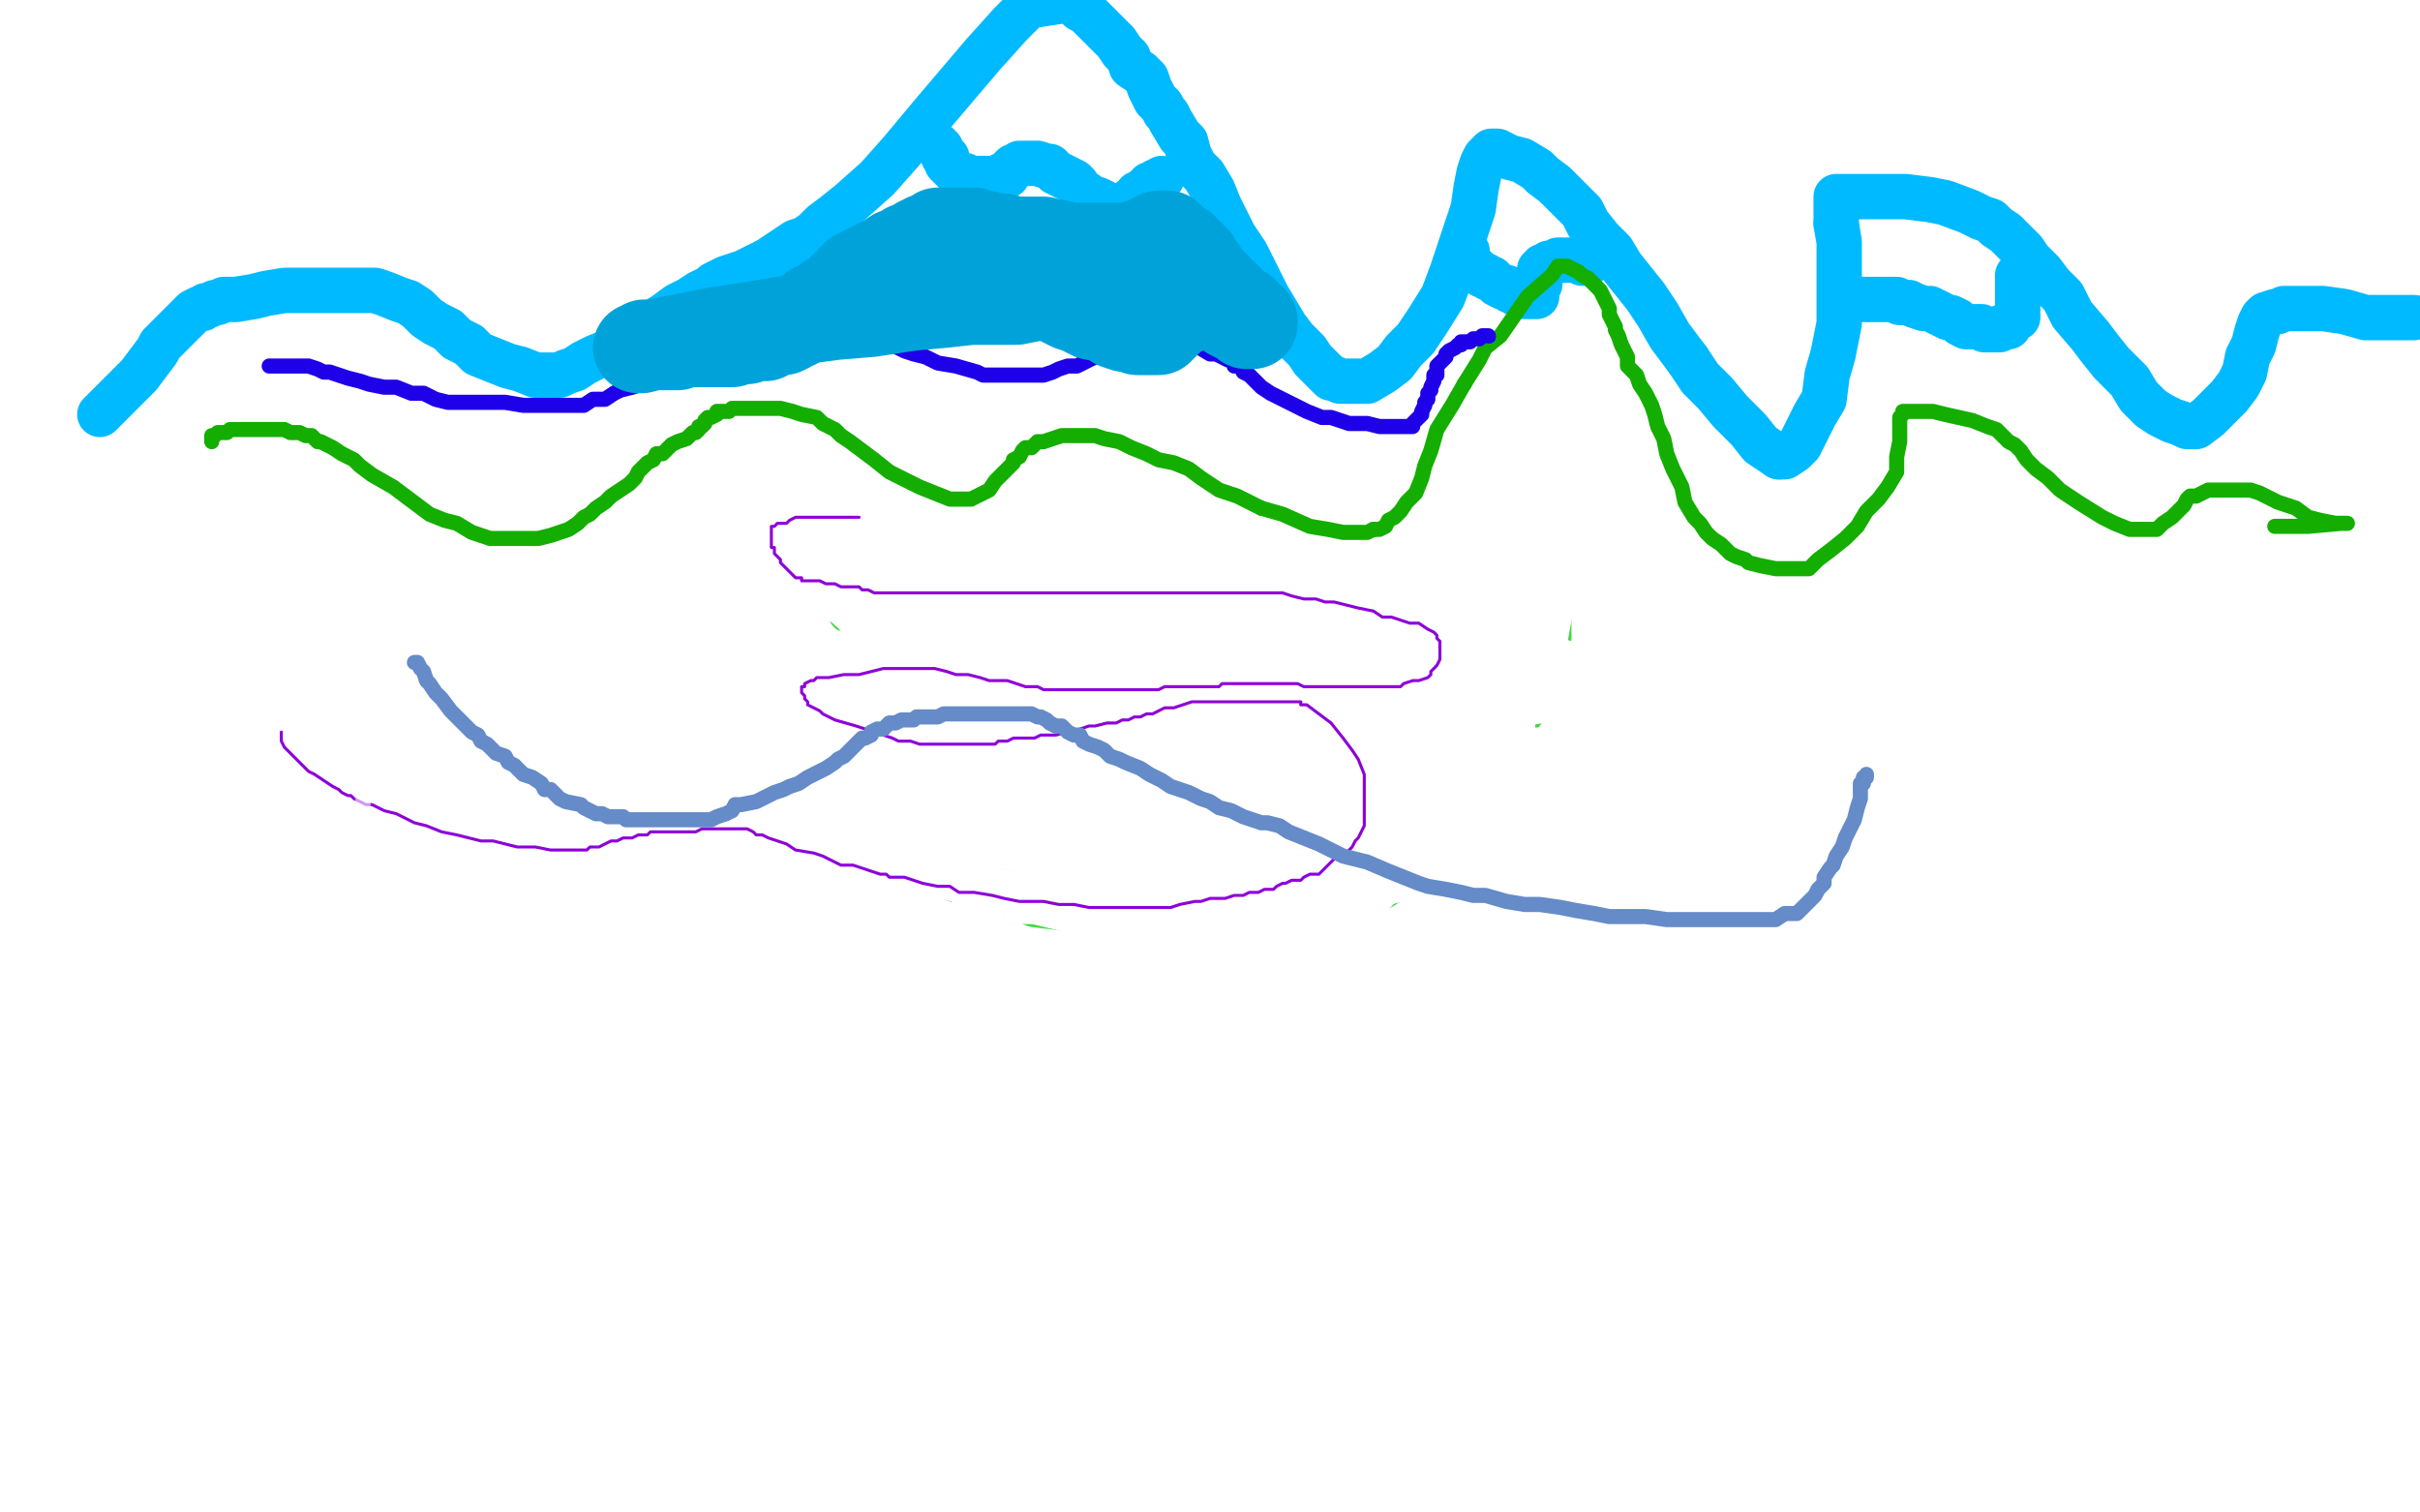
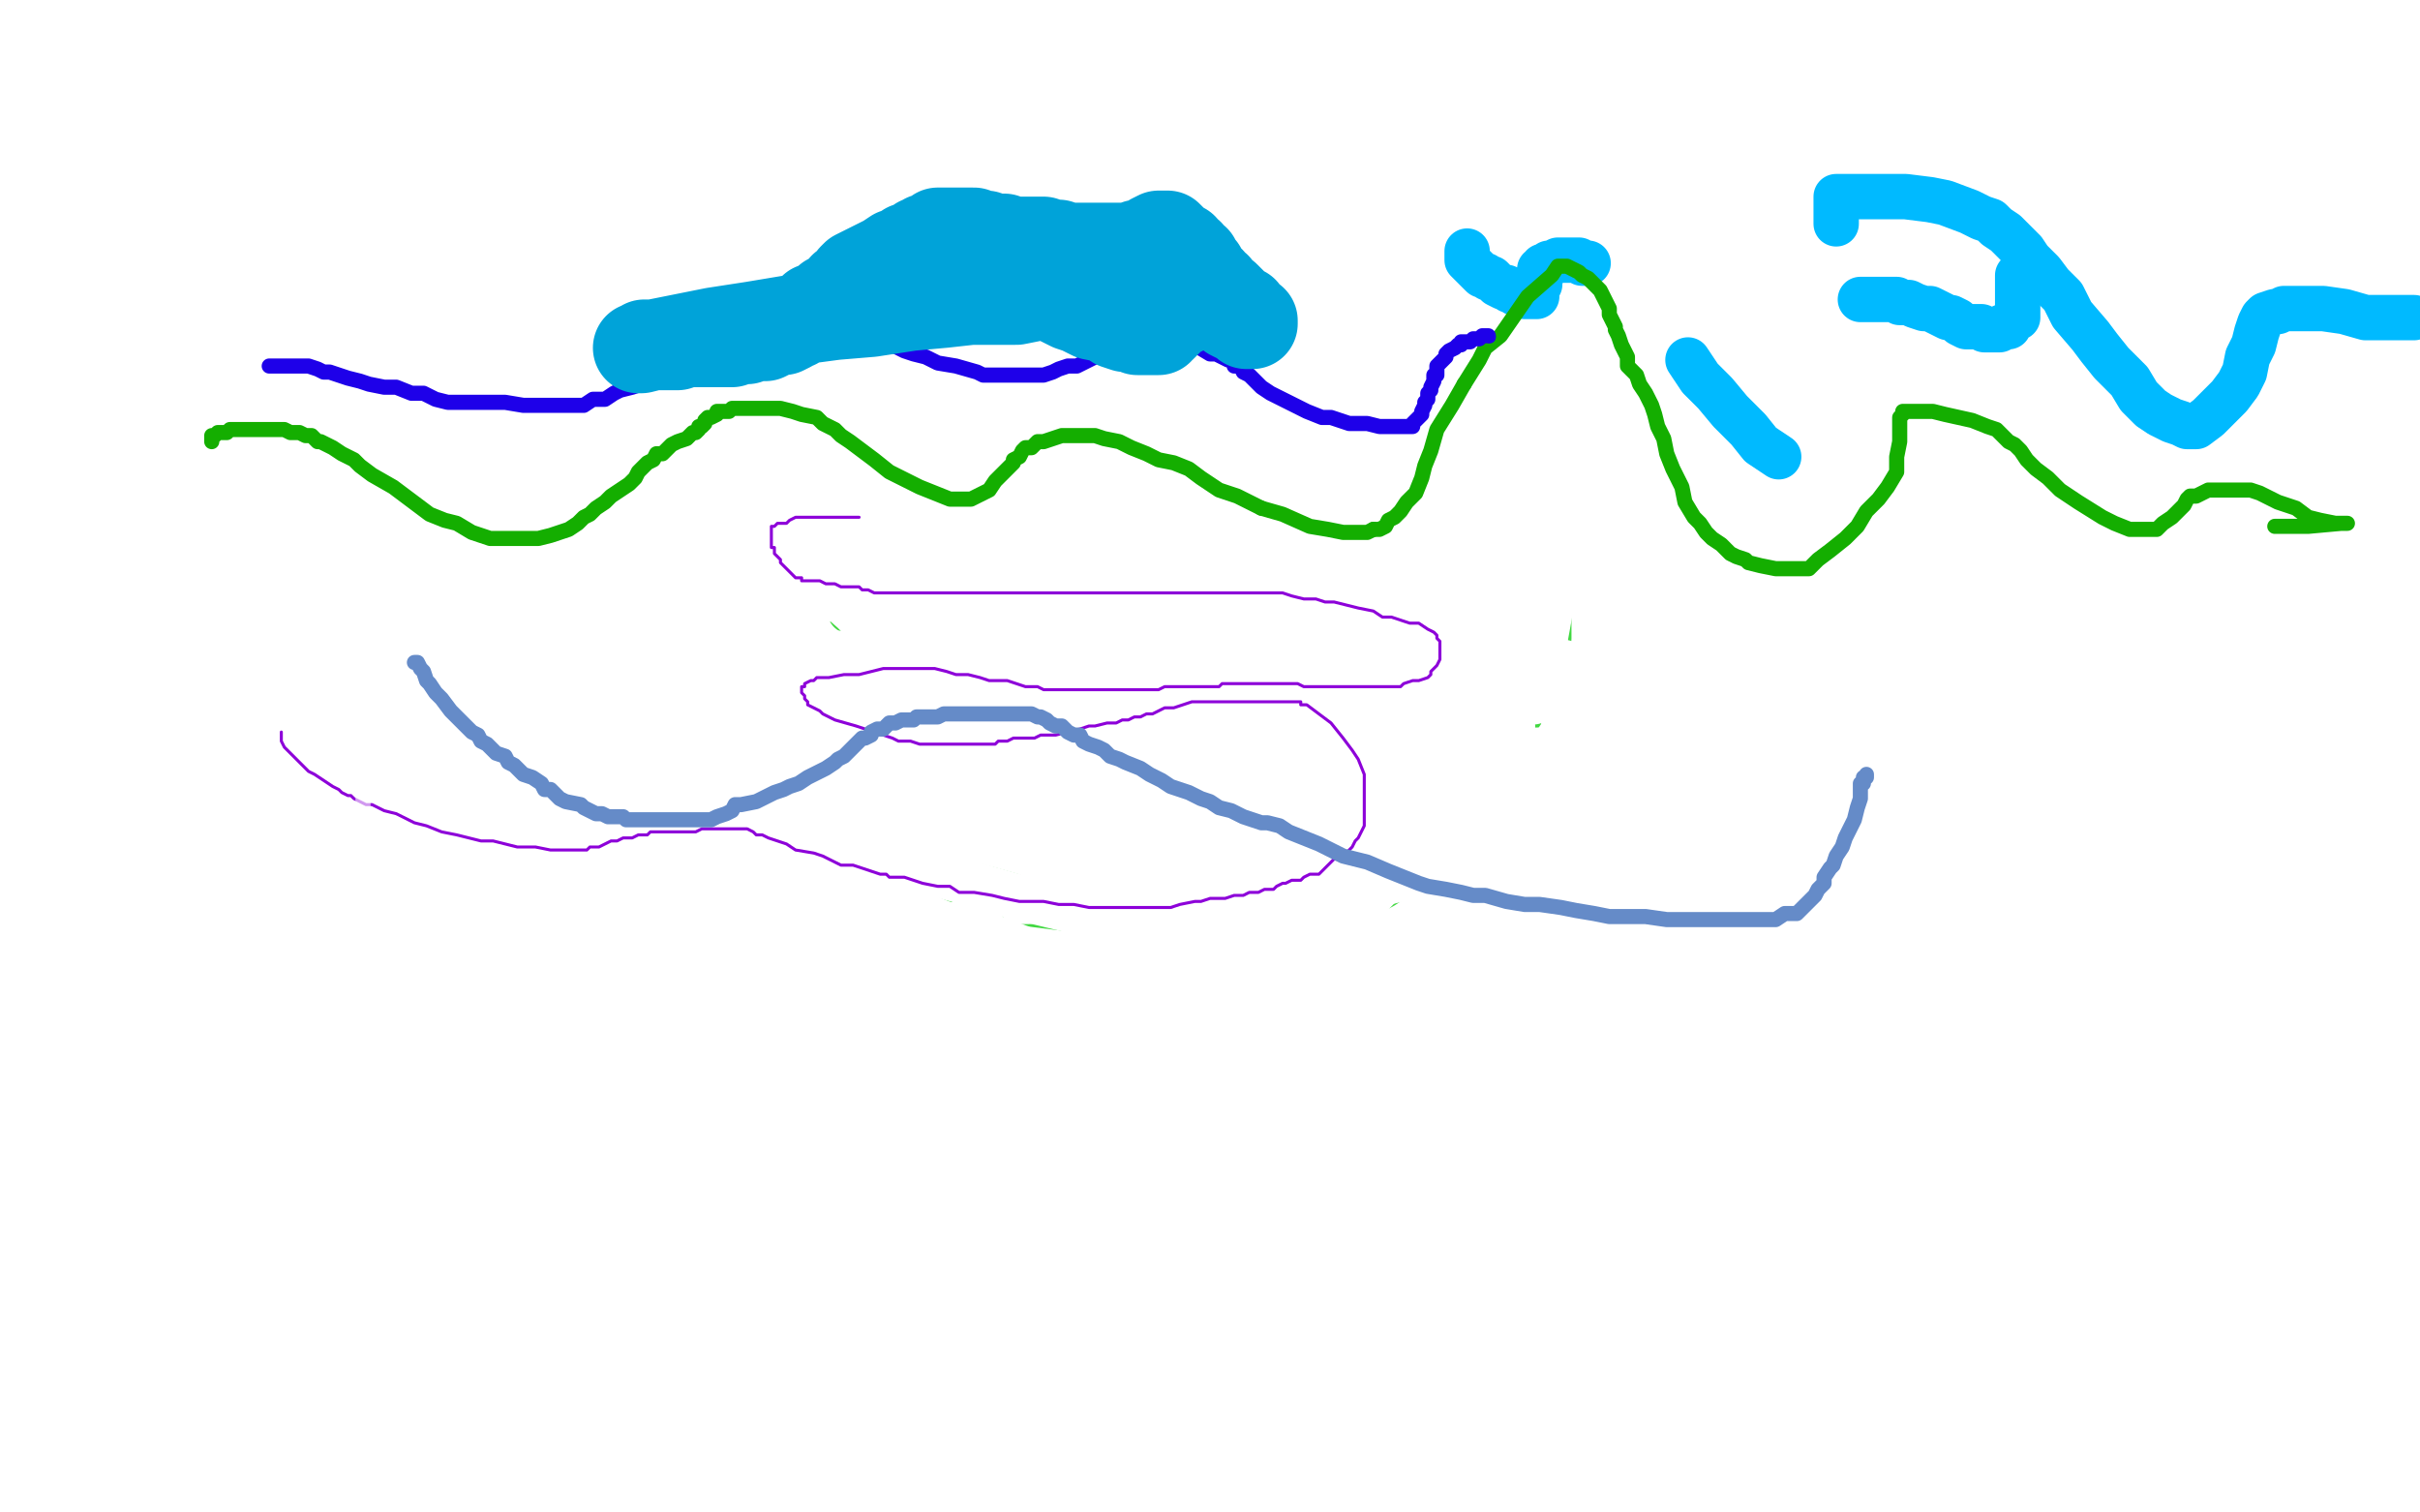
<svg xmlns="http://www.w3.org/2000/svg" width="800" height="500" version="1.1" style="stroke-antialiasing: false">
  <desc>This SVG has been created on https://colorillo.com/</desc>
  <rect x="0" y="0" width="800" height="500" style="fill: rgb(255,255,255); stroke-width:0" />
  <polyline points="75,154 76,154 76,154 76,155 76,155 78,157 78,157 78,159 78,159 80,162 80,162 81,165 81,165 82,167 82,167 85,172 87,175 89,178 91,181 94,184 96,187 99,190 101,192 105,195 108,198 110,200 113,202 116,205 119,207 122,210 125,212 127,214 130,216 133,218 137,220 140,221" style="fill: none; stroke: #ffffff; stroke-width: 15; stroke-linejoin: round; stroke-linecap: round; stroke-antialiasing: false; stroke-antialias: 0; opacity: 1.0" />
  <polyline points="137,175 138,175 138,175 141,179 141,179 144,183 144,183 148,187 148,187 151,192 151,192 156,197 156,197 158,199 158,199 160,201 165,206 168,209 173,213 177,217 183,221 187,224 193,228 198,232 205,237 214,241 223,248 235,254 255,263 261,267 284,278 298,283 309,288 319,292 327,294 334,296 342,299 350,300 358,301 366,302 379,304 387,304 396,304 403,305 410,305 418,305 423,304 429,302 435,301 441,299 449,297 457,293 466,287 470,284 474,280 478,277 481,273 484,269 486,266 488,263 491,259 493,255 495,251 497,247 499,243 502,237 504,234 505,232 506,229 507,228 507,227 508,225 508,224 509,223 509,222 509,221 510,219 511,217 511,215 511,213 512,211 512,210 512,208 512,206 512,205 512,204 512,203 511,201 511,200 510,199 509,198 508,197 507,195 505,194 503,192 502,190 500,189 498,188 497,186 494,185 491,183 489,183 488,183 486,182 484,182 482,182 480,182 478,182 476,182 473,182 471,182 467,182 463,182 460,182 458,182 454,182 452,182 449,183 446,183 444,184 443,185 441,185 440,185 437,186 436,186 434,187 432,188 431,188 430,189 429,189 428,190 426,190 426,191 425,192 424,193 422,194 420,195 418,195 416,196 415,197 413,198 412,198 410,199 408,200 407,201 405,202 403,204 401,205 398,207 397,208 395,209 393,211 392,211 390,212 388,213 387,214 385,215 384,216 382,216 380,218 378,219 377,219 375,220 373,221 372,221 369,221 367,222 366,223 364,223 362,223 360,223 357,224 353,224 351,224 348,224 345,224 343,224 340,224 338,224 335,224 332,224 329,224 326,224 322,224 320,224 318,224 316,224 315,224 314,224 312,224 311,224 310,224 309,223 307,222 306,222 303,220 302,219 300,218 298,216 296,215 295,212 293,212 292,210 290,209 288,208 287,207 286,206 284,205 284,203 283,203 281,202 280,200 277,198 275,196 272,194 268,191 263,187 257,184 250,180 241,174 238,172 232,167 228,165 226,163 225,162 224,162 223,161 222,161 221,160 220,159 219,159 216,158 214,158 212,157 210,156 209,156 207,155 205,155 202,154 200,153 197,152 194,152 189,152 187,151 186,151 184,150 181,150 179,150 178,150 176,150 175,150 173,150 172,150 170,150 169,150 166,150 164,150 163,150 160,150 159,150 157,150 155,150 153,150 152,150 150,151 149,151 147,151 147,152 146,152 145,152 144,153 142,153 141,154 140,154 139,155 139,156 138,157 137,158 136,159 135,160 134,161 134,162 134,163 134,164 133,165 133,166 133,167 133,168 133,169 133,170 133,171 133,172 134,173 135,173 135,174 136,175 137,176 138,176 138,177 139,178 141,179 142,180 143,181" style="fill: none; stroke: #41d841; stroke-width: 15; stroke-linejoin: round; stroke-linecap: round; stroke-antialiasing: false; stroke-antialias: 0; opacity: 1.0" />
-   <polyline points="33,137 35,135 35,135 37,133 37,133 40,130 40,130 43,127 43,127 46,124 46,124 49,120 49,120 52,116 52,116 53,114 58,109 62,105 64,103 66,102 67,102 68,101 69,101 71,100 72,100 74,99 75,99 78,99 84,98 88,97 94,96 98,96 102,96 107,96 109,96 113,96 116,96 120,96 124,96 127,97 132,99 135,100 138,102 141,105 144,107 148,109 151,112 155,114 158,117 163,119 168,121 172,122 177,124 178,124 181,124 183,124 185,124 187,123 190,122 193,120 197,118 202,116 207,112 212,109 220,104 224,101 228,99 231,97 233,96 235,95 236,94 238,93 240,92 243,91 246,90 250,88 254,86 257,84 260,82 263,80 266,79 269,77 272,74 276,71 281,67 290,59 298,50 308,38 325,18 334,8 340,2 353,0 356,2 357,3 359,4 361,6 363,8 365,10 366,11 367,12 369,14 371,17 373,19 374,22 377,24 379,26 380,29 381,31 382,33 384,35 385,37 386,38 387,40 390,45 392,47 393,51 395,55 398,58 401,63 403,68 405,72 408,78 412,84 415,90 419,98 422,103 425,108 428,112 432,116 434,119 436,121 438,123 439,124 440,125 441,125 443,126 444,126 446,126 449,126 452,126 457,123 461,120 464,116 468,112 472,106 477,98 480,90 483,81 487,69 488,62 489,57 490,54 491,52 492,51 493,50 495,50 497,51 499,52 503,53 508,56 510,58 514,61 517,64 520,67 523,70 525,74 529,79 533,83 536,88 540,93 544,98 548,104 552,111 558,119" style="fill: none; stroke: #00baff; stroke-width: 15; stroke-linejoin: round; stroke-linecap: round; stroke-antialiasing: false; stroke-antialias: 0; opacity: 1.0" />
-   <polyline points="588,151 589,151 590,151 593,149 595,147 597,143 600,137 603,132 604,124 606,117 608,107 608,98 608,88 608,80 607,74" style="fill: none; stroke: #00baff; stroke-width: 15; stroke-linejoin: round; stroke-linecap: round; stroke-antialiasing: false; stroke-antialias: 0; opacity: 1.0" />
  <polyline points="558,119 562,125 567,130 572,136 578,142 582,147 585,149 588,151" style="fill: none; stroke: #00baff; stroke-width: 15; stroke-linejoin: round; stroke-linecap: round; stroke-antialiasing: false; stroke-antialias: 0; opacity: 1.0" />
  <polyline points="607,74 607,69 607,67 607,65 608,65 609,65 613,65 617,65 623,65 630,65 638,66 643,67 651,70 655,72 658,73 660,75 663,77 666,80 669,83 671,86 675,90 678,94 682,98 685,104 691,111 694,115 698,120 704,126 707,131 711,135 714,137 718,139 721,140 723,141 724,141 726,141 730,138 733,135 737,131 740,127 742,123 743,118 745,114 746,110 747,107 748,105 749,104 752,103 753,103 755,102 759,102 763,102 768,102 775,103 782,105 788,105 794,105 798,105" style="fill: none; stroke: #00baff; stroke-width: 15; stroke-linejoin: round; stroke-linecap: round; stroke-antialiasing: false; stroke-antialias: 0; opacity: 1.0" />
-   <polyline points="310,48 311,49 311,49 311,50 311,50 312,51 312,51 312,52 312,52 313,52 313,52 313,53 313,53 313,54 314,55 315,56 316,57 317,58 319,58 320,59 321,59 323,59 324,59 326,59 327,59 329,59 330,59 331,58 332,58 333,58 333,57 334,56 335,55 336,55 337,54 338,54 340,54 343,54 346,55 347,55 349,57 351,58 353,59 355,60 356,61 357,63 359,64 360,65 363,66 365,67 366,68 366,69 367,69 369,69 370,69 371,69 372,68 373,68 373,67 374,67 374,66 375,66 376,66 376,64 377,64 378,63 379,63 379,62 380,62 380,61 381,61 382,60 383,60 384,59" style="fill: none; stroke: #00baff; stroke-width: 15; stroke-linejoin: round; stroke-linecap: round; stroke-antialiasing: false; stroke-antialias: 0; opacity: 1.0" />
  <polyline points="485,83 485,84 485,84 485,85 485,85 485,86 485,86 486,87 486,87 487,88 487,88 488,89 488,89 490,91 490,91 491,91 492,92 493,92 494,93 495,94 497,95 498,95 499,96 500,96 501,97 502,97 504,98 505,98 506,98 507,98 508,98 508,97 508,96 508,95 509,94 509,93 509,92 509,91 509,90 509,89 510,89 510,88 511,88 512,87 513,87 515,86 516,86 518,86 519,86 521,86 522,86 523,87 524,87 525,87" style="fill: none; stroke: #00baff; stroke-width: 15; stroke-linejoin: round; stroke-linecap: round; stroke-antialiasing: false; stroke-antialias: 0; opacity: 1.0" />
  <polyline points="615,99 617,99 617,99 619,99 619,99 622,99 622,99 625,99 625,99 627,99 627,99 628,100 628,100 631,100 631,100 633,101 636,102 638,102 640,103 642,104 644,105 645,105 647,106 648,107 650,108 651,108 653,108 654,108 655,108 656,109 657,109 658,109 659,109 660,109 661,109 662,108 664,108 665,106 666,105 667,105 667,104 667,103 667,102 667,101 667,99 667,98 667,96 667,95 667,94 667,93 667,92 667,91" style="fill: none; stroke: #00baff; stroke-width: 15; stroke-linejoin: round; stroke-linecap: round; stroke-antialiasing: false; stroke-antialias: 0; opacity: 1.0" />
  <polyline points="120,170 121,171 121,171 124,172 124,172 131,177 131,177 133,178 133,178 140,181 140,181 153,187 164,193 176,199 220,220 240,230 249,234 264,240 274,245 285,249 296,253 306,258 318,263 329,267 344,273 356,276 366,279 376,282 386,285 396,287 405,288 416,290 426,292 434,292 440,292 446,292 452,292 457,292 461,291 467,289 473,285 482,281 490,276 498,271 504,265 509,259 513,254 516,248 516,247 517,242 517,239 517,236 517,233 516,229 514,226 510,223 507,221 505,220 502,219 498,217 489,213 481,211 473,210 465,210 459,209 455,208 450,208 447,207 443,207 440,207 435,207 427,207 423,207 418,207 414,208 410,208 405,209 401,209 396,210 390,211 384,212 377,213 367,213 356,213 339,213 325,215 310,215 296,215 283,216 272,216 264,217 255,217 250,217 246,217 245,217 242,217 239,216 237,215 233,213 228,211 223,208 218,206 212,204 207,201 204,200 200,198 197,196 192,193 188,192 184,190 179,187 174,185 168,183 161,181 154,178 146,176 137,174 131,172 125,172 119,172 112,171 107,171 103,171 100,171 98,171 96,172 95,174 94,175 94,177 94,179 95,183 98,189 101,193 106,197 114,202 122,206 131,210 141,212 148,215 155,217 165,220 174,221 184,223 196,225 210,227 238,232 257,236 278,239 296,243 308,245 314,247 315,247 312,245 307,241 297,236 286,230 272,224 249,214 224,205 198,195 179,189 166,186 162,185 160,185 157,186 152,190 149,192 146,195 146,198 146,203 147,210 150,218 158,230 170,244 185,259 205,276 228,290 260,310 279,320 299,329 316,335 330,339 341,343 348,344 353,344 362,343 376,340 393,337 406,332 417,324 417,318 411,306 398,295 389,289 377,283 362,275 342,266 321,256 295,246 271,236 249,230 234,227 223,226 222,227 220,230 220,232 220,234 220,236 222,237 228,238 237,240 253,240 277,240 323,240 364,237 407,235 439,230 460,226 472,223 477,221 479,221 481,219 483,216 486,212 487,210 487,208 485,205 481,203 476,201 451,198 434,197 418,197 401,196 386,195 375,194 371,194 371,195 389,197 413,197 443,198 473,198 494,198 500,198 501,198 501,197 496,194 484,191 458,186 442,185 426,184 406,183 377,182 365,181 363,181 363,180 365,180 367,180 359,180 341,180 282,179 234,178 206,179 183,180 173,180 171,180 175,180 180,180 183,179 183,178 181,176 171,174 156,173 139,172 130,172 129,172 138,172 158,172 187,173 211,173 223,173 221,172 207,170 195,169 182,169 171,169 165,169 170,169 182,169 194,169 199,169 197,169 186,169 171,171 158,174 151,178 149,181 149,183 158,188 176,193 198,200 214,205 217,208 211,215 203,223 196,236 195,251 199,268 205,276 219,289 263,311 290,319 308,324 314,325 307,322 291,317 273,314 269,314 271,314 279,313 296,310 314,307 324,302 324,295 312,286 303,283 288,278 264,273 253,272 250,272 254,270 265,268 277,263 283,257 281,249 268,239 248,232 215,228 201,230 196,234 196,240 207,249 229,262 268,277 338,297 367,304 385,310 395,316 395,319 395,320 395,321 397,321 402,321 412,320 431,315 456,311 481,304 499,294 505,286 502,276 484,265 435,249 421,245 392,239 392,234 411,226 437,220 459,219 463,219 462,219 450,219 433,219 423,219 420,219 420,218 425,217 436,217 451,217 465,217 467,217 467,216 454,213 429,206 400,199 386,196 384,196 388,194 403,193 437,192 447,191 446,191 429,191 399,191 354,191 327,192 314,197 310,201 309,204 314,207 327,211 347,213 364,214 374,214 379,214 380,214 378,214 375,215 372,216 371,217 372,220 377,222 388,223 406,223 420,219 423,215 422,211 411,207 388,202 369,200 361,200 365,198 382,195 430,190 475,189 506,189 522,189 524,188 515,185 502,183 486,180 470,179 462,177 478,177 495,177 512,177 517,178 516,178 499,178 479,177 467,177 464,177 471,180 485,184 520,193 543,200 553,205 554,209 549,216 540,225 533,234 529,241 528,245 528,247 528,248 529,248 524,248 508,248 497,251 492,253 491,254 495,254 504,254 516,254 522,253 522,252 518,253 513,256 511,258 508,261 508,262 510,259 514,254 518,247 524,236 528,222 530,208 525,190" style="fill: none; stroke: #ffffff; stroke-width: 15; stroke-linejoin: round; stroke-linecap: round; stroke-antialiasing: false; stroke-antialias: 0; opacity: 1.0" />
  <polyline points="508,206 511,214 514,222 515,228 518,234 519,236 521,236 523,235 527,230 531,219 532,206 532,194 528,188 522,186 519,188" style="fill: none; stroke: #ffffff; stroke-width: 15; stroke-linejoin: round; stroke-linecap: round; stroke-antialiasing: false; stroke-antialias: 0; opacity: 1.0" />
  <polyline points="525,190 517,184 510,182 507,182 507,184 507,191 507,198 508,206" style="fill: none; stroke: #ffffff; stroke-width: 15; stroke-linejoin: round; stroke-linecap: round; stroke-antialiasing: false; stroke-antialias: 0; opacity: 1.0" />
  <polyline points="519,188 515,193 511,204 510,213 510,220 508,227 507,230 507,232 507,229 509,221 511,210 513,199 513,191 513,190 510,194 506,203 503,216 500,230 499,243 498,253 498,257 498,254 498,249 500,242 500,240 497,243 494,247 491,253 490,257 489,258 489,257 484,263 477,272 468,282 459,290 452,297 448,299 447,299 446,299 448,299 451,297 451,296 451,295 446,295 435,295 409,297 394,299 388,299 387,300 388,301 392,302 393,302 390,303 385,304 378,306 373,307 373,308 376,308 391,310 400,311 403,311 401,311 398,311 397,311 404,311 415,312 435,314 447,315 449,315 448,315 440,314 426,311 408,306 401,306 407,306 419,307 444,308 453,308 454,308 450,307 437,306 415,302 391,299 372,298 362,298 366,298 372,298 374,298 367,296 356,296 342,296 337,297 337,298 340,298 347,297 359,294 359,289 356,283 344,274 332,266 324,259 315,253 309,247 307,241 307,234 313,221 320,213 325,204 327,199 322,197 310,196 302,196 299,196 299,197 304,200 317,204 339,210 361,214 371,215 372,216 369,217 368,217 367,218 367,220 373,222 381,225 394,226 405,227 406,227 396,221 389,219 374,216 354,213 336,211 323,211 320,211 323,213 325,214 324,214 318,214 304,213 297,211 295,210 295,208 297,207 300,206 302,205 302,204 296,202 285,199 270,196 267,195 266,195 266,193 269,192 278,190 279,190 279,189 273,187 260,185 244,182 231,179 228,178 227,178 233,177 244,176 254,175 255,174 255,173 245,169 230,166 210,163 194,159 188,159 187,159 189,159 190,159 190,158 186,157 180,155 167,153 157,152 154,152 157,153 164,154 169,156 166,156 154,154 139,153 124,151 117,151 122,151 132,152 144,153 145,153 140,153 129,153 116,153 109,153 106,153 106,154 108,155 115,156 132,158 152,160 153,160 145,160 136,160 131,160 129,160 130,160 134,160 143,161 150,162 151,162 148,162 139,161 131,161 124,161 122,161 127,161 134,161 139,161 140,161 137,158 128,156 114,155 101,154 94,154 93,155 92,155 96,157 112,160 133,163 152,164 164,165 170,166 171,166 172,166 173,166 169,166 161,166 147,163 123,159 118,158 117,158 118,158 127,159 143,160 165,161 182,161 189,161 188,160 179,158 159,153 151,153 149,153 151,153 161,155 168,155 176,156 214,158 219,158 214,156 201,153 177,148 168,148 169,148 176,148 188,148 205,150 215,150 216,150 208,148 197,146 179,143 175,143 180,144 186,145 191,145 192,145 186,144 176,143 164,142 136,140 129,140 128,140 127,140 127,141 126,141 126,142 125,143 124,143 124,144 124,148 129,152 142,159 160,169 177,177 189,186 196,193 200,201 201,208 200,215 198,222 195,232 195,238 198,244 204,249 210,252 213,253 214,253 210,249 202,242 189,234 180,227 166,219 139,204 121,193 107,184 101,178 104,177 118,178 134,183 150,190 163,196 174,203 182,208 188,213 189,214 185,213 179,212 175,212 174,212 176,214 181,217 189,222 200,226 202,226 201,225 197,223 178,211 159,201 146,196 139,195 138,195 140,200 143,204 150,210 162,220 188,237 207,248 223,256 228,258 227,258 220,255 215,252 211,251 211,250 216,252 221,253 235,255 240,255 241,255 241,254 236,251 230,247 223,245 221,244 222,244 229,248 242,250 247,250 248,250 248,249 241,245 229,240 219,238 213,238 219,241 229,245 250,248 256,248 256,247 254,244 240,237 220,229 198,220 178,214 167,213 165,213 171,216 174,217 195,225 212,231 226,238 237,242 241,245 241,246 241,247 241,248 241,249 241,250 244,251 252,253 256,254 259,254 260,255 263,257 267,258 274,259 277,260 276,260 272,258 265,256 254,255 245,255 241,255 242,256 247,258 262,262 269,263 272,263 267,263 259,261 252,261 251,261 251,262 252,263 264,266 276,267 295,267 313,267 320,266 316,263 307,261 304,260 304,259 304,258 310,254 325,244 330,240 342,227 343,219 337,212 326,206 315,203 310,202 309,202 310,202 321,202 339,202 360,202 379,202 380,202 378,202 367,202 353,202 341,204 334,208 331,211 331,212 334,214 338,214 342,214 333,214 323,217 315,220 312,223 312,225 314,227 319,228 327,228 342,228 352,228 347,227 337,227 328,227 326,228 330,230 340,230 353,230 369,229 378,227 378,226 370,225 360,225 353,225 350,227 350,229 353,231 367,233 387,234 411,234 421,234 422,233 412,233 394,232 369,231 353,231 346,233 352,233 362,233 379,230 393,227 398,222 396,216 393,212 393,211 398,208 407,203 419,197 433,189 442,184 443,182 439,181 432,181 429,181 428,181 430,181 436,181 443,180 453,179 458,179 452,179 440,179 428,180 425,182 430,182 441,182 459,181 483,181 495,181 497,181 495,181 483,181 460,180 442,180 439,180 444,180 457,180 476,180 501,180 519,184 525,187 523,190 514,195 505,204 500,209 499,214 499,219 506,227 515,229 528,230 539,230 545,230 539,225 517,219 497,215 479,213 463,212 455,212 457,211 469,210 478,210 484,209 484,208 466,206 433,205 379,204 346,202 294,198 252,198 227,198 220,198 223,199 225,199 226,199 225,199 217,199 212,199 209,200 209,203 213,207 225,211 246,215 296,223 321,228 332,231 333,233 333,238 332,243 330,247 330,249 330,250 330,247 329,239 326,230 320,221 312,210 300,196 286,183 272,172 264,166 262,164 263,168 267,177 276,190 289,208 297,221 305,229 309,233 309,234 309,232 305,226 300,217 295,209 293,203 292,200 292,202 292,207 294,211 295,215 295,216 294,214 282,202 274,195 264,187 250,176 233,163 230,162 234,169 241,180 249,192 258,205 265,213 269,216 269,213 263,202 251,186 237,165 220,145 219,144 219,145 223,153 227,161 232,170 235,177 237,180 238,182 238,179 235,174 226,162 222,158 221,157 222,162 224,166 225,172 227,175 227,176" style="fill: none; stroke: #ffffff; stroke-width: 15; stroke-linejoin: round; stroke-linecap: round; stroke-antialiasing: false; stroke-antialias: 0; opacity: 1.0" />
  <polyline points="70,146 70,145 70,145 70,144 70,144 71,144 71,144 72,143 72,143 73,143 73,143 75,143 75,143 76,142 76,142 78,142 79,142 80,142 82,142 84,142 86,142 90,142 94,142 96,143 99,143 101,144 103,144 105,146 106,146 108,147 110,148 113,150 117,152 119,154 123,157 130,161 134,164 138,167 142,170 147,172 151,173 156,176 159,177 162,178 165,178 167,178 171,178 174,178 178,178 182,177 185,176 188,175 191,173 193,171 195,170 197,168 200,166 202,164 205,162 208,160 210,158 211,156 212,155 214,153 216,152 217,150 219,150 220,149 222,147 224,146 227,145 228,144 229,143 230,143 231,142 231,141 232,141 233,140 233,139 234,138 235,138 237,137 237,136 238,136 239,136 241,136 242,135 244,135 247,135 250,135 254,135 258,135 262,136 265,137 270,138 272,140 274,141 276,142 278,144 281,146 285,149 289,152 294,156 300,159 304,161 309,163 314,165 316,165 318,165 319,165 321,165 323,164 325,163 327,162 329,159 331,157 333,155 335,153 335,152 337,151 338,149 339,148 341,148 343,146 345,146 348,145 351,144 354,144 357,144 362,144 365,145 370,146 374,148 379,150 383,152 388,153 393,155 397,158 403,162 409,164 417,168" style="fill: none; stroke: #14ae00; stroke-width: 5; stroke-linejoin: round; stroke-linecap: round; stroke-antialiasing: false; stroke-antialias: 0; opacity: 1.0" />
  <polyline points="454,175 456,175 458,174 459,172 461,171 463,169 465,166 467,164 468,163 470,158 471,154 473,149 475,142 480,134 484,127" style="fill: none; stroke: #14ae00; stroke-width: 5; stroke-linejoin: round; stroke-linecap: round; stroke-antialiasing: false; stroke-antialias: 0; opacity: 1.0" />
  <polyline points="417,168 424,170 433,174 439,175 444,176 448,176 452,176 454,175" style="fill: none; stroke: #14ae00; stroke-width: 5; stroke-linejoin: round; stroke-linecap: round; stroke-antialiasing: false; stroke-antialias: 0; opacity: 1.0" />
  <polyline points="484,127 489,119 491,115 496,111 505,98 513,91 515,88 516,88 517,88 518,88 520,89 522,90 523,91 525,92 526,93 528,95 529,96 530,98 531,100 532,102 532,104 533,106 534,108 534,109 535,111 536,114 538,118 538,121 541,124 542,127 544,130 546,134 547,137 548,141 550,145 551,150 553,155 556,161 557,166 560,171 562,173 564,176 566,178 569,180 572,183 574,184 577,185 578,186 582,187 587,188 590,188 594,188 598,188 601,185 605,182 610,178 614,174 617,169 621,165 624,161 627,156 627,151 628,146 628,143 628,140 628,138 629,137 629,136 630,136 632,136 634,136 639,136 643,137 652,139 657,141 660,142 662,144 664,146 666,147 668,149 670,152 673,155 677,158 681,162 687,166 695,171 699,173 704,175 707,175 710,175 713,175 715,173 718,171 720,169 722,167 723,165 724,164 726,164 728,163 730,162 733,162 735,162 739,162 742,162 743,162 744,162 747,163 749,164 753,166 759,168 763,171 767,172 772,173 775,173 776,173 774,173 763,174 752,174" style="fill: none; stroke: #14ae00; stroke-width: 5; stroke-linejoin: round; stroke-linecap: round; stroke-antialiasing: false; stroke-antialias: 0; opacity: 1.0" />
  <polyline points="89,121 90,121 90,121 94,121 94,121 98,121 98,121 102,121 102,121 105,122 105,122 107,123 107,123 109,123 109,123 112,124 115,125 119,126 122,127 127,128 131,128 136,130 140,130 144,132 148,133 156,133 162,133 167,133 173,134 179,134 184,134 188,134 193,134 196,132 200,132 203,130 205,129 209,128 212,127 216,125 220,124 223,122 228,121 231,119 235,116 239,114 243,112 246,110 249,108 253,106 256,106 259,106 261,106 266,106 269,106 273,106 275,106 277,106 279,106 280,106 282,107 283,108 286,109 288,110 290,111 292,113 295,114 299,116 302,117 306,118 310,120 316,121 323,123 325,124 331,124 334,124 338,124 340,124 342,124 345,124 348,123 350,122 353,121 356,121 360,119 362,118 363,117 365,116 368,116 372,115 376,115 380,114 383,114 387,114 391,114 395,114 400,117 402,117 404,118 406,119 407,119 408,120 408,121 410,121 411,123 413,124 414,125 415,126 417,128 420,130 424,132 428,134 432,136 437,138 440,138 443,139 446,140 449,140 452,140 456,141 460,141 463,141 465,141 466,141 467,141 467,140 468,139 469,138 470,137 470,136 471,134 471,133 472,132 472,131 472,130 473,129 473,128 474,126 474,125 474,124 475,124 475,122 475,121 476,120 477,119 478,118 478,117 479,116 481,115 482,114 483,114 483,113 484,113 485,113 486,113 487,112 488,112 489,112 490,111 492,111" style="fill: none; stroke: #1e00e9; stroke-width: 5; stroke-linejoin: round; stroke-linecap: round; stroke-antialiasing: false; stroke-antialias: 0; opacity: 1.0" />
  <circle cx="492.5" cy="111.5" r="2" style="fill: #1e00e9; stroke-antialiasing: false; stroke-antialias: 0; opacity: 1.0" />
  <polyline points="303,86 305,86 305,86 308,86 308,86 311,87 311,87 312,87 312,87 314,87 314,87 317,87 319,87 320,87 323,88 324,88 326,88 327,88 329,88 330,88 333,88 336,88 338,88 341,88 344,88 347,88 350,88 352,88 353,88 355,88 356,88 357,88 359,88 360,88 361,88 363,88 365,88 368,89 369,89 370,89 371,89 372,89 373,89 375,90 376,90 377,90 378,90 379,90 381,90 382,91 383,91 385,91 386,92 387,93 388,93 389,94 390,94 391,94 392,94 392,95 393,95 395,96 395,97 396,97 397,98 398,98 399,98 399,99 400,99 400,100 402,101 403,101 404,102 406,103 407,104 409,105 410,105 411,106 412,107 413,107 414,107 414,106 413,106 412,105 411,103 409,102 408,101 406,99 405,98 404,98 403,97 402,96 402,95 401,95 400,93 399,92 398,91 397,89 396,88 395,86 394,86 393,85 393,84 391,84 391,82 390,82 389,81 388,80 387,79 386,78 385,78 384,78 383,78 381,79 380,80 379,81 378,81 377,81 376,81 374,82 373,82 370,82 366,82 363,82 359,82 356,82 355,82 353,82 350,81 347,81 345,80 343,80 341,80 339,80 338,80 336,80 335,80 334,80 333,80 332,80 332,79 331,79 330,79 329,79 327,79 326,78 324,78 322,77 321,77 320,77 319,77 318,77 317,77 316,77 315,77 314,77 313,77 312,77 310,77 309,78 308,79 307,79 306,79 305,80 304,80 303,81 302,82 300,82 299,83 297,84 296,84 293,86 291,87 289,88 287,89 285,90 283,91 282,92 281,94 280,95 279,95 278,97 277,97 276,98 275,99 274,99 273,100 272,101 270,102 269,102 267,104 265,105 264,106 263,107 262,107 261,108 259,109 258,109 256,109 255,110 253,111 250,111 249,111 247,112 246,112 244,112 242,113 239,113 236,113 235,113 232,113 231,113 228,113 227,113 225,113 224,114 223,114 221,114 218,114 216,114 214,114 213,114 212,115 211,115 212,115 216,114 226,112 236,110 249,108 261,106 276,104 288,103 301,101 312,100 321,99 330,99 336,99 341,98 343,97 345,97 346,97 347,97 349,98 350,99 354,101 357,102 361,104 366,105 369,107 372,108 375,108 376,109 378,109 379,109 380,109 382,109 383,109 383,108 384,108 385,107 386,106 387,105 388,104 390,103 392,102 393,101 395,100 396,100" style="fill: none; stroke: #00a3d9; stroke-width: 30; stroke-linejoin: round; stroke-linecap: round; stroke-antialiasing: false; stroke-antialias: 0; opacity: 1.0" />
  <polyline points="93,242 93,243 93,243 93,245 93,245 94,247 94,247 95,248 95,248 96,249 96,249 98,251 98,251 99,252 99,252 100,253 101,254 102,255 104,256 107,258 110,260 112,261 113,262 115,263 116,263 117,264 119,265 121,266 123,266 127,268 131,269 137,272 141,273 146,275 151,276 155,277 159,278 163,278 167,279 171,280 177,280 182,281 185,281 188,281 190,281 192,281 194,281 195,280 198,280 200,279 202,278 204,278 206,277 209,277 211,276 214,276 215,275 218,275 219,275 222,275 224,275 226,275 228,275 230,275 232,274 235,274 239,274 241,274 244,274 247,274 249,275 250,276 252,276 254,277 257,278 260,279 263,281 269,282 272,283 278,286 282,286 285,287 288,288 291,289 293,289 294,290 296,290 299,290 302,291 305,292 310,293 314,293 317,295 322,295 328,296 332,297 337,298 341,298 345,298 350,299 353,299 355,299 360,300 362,300 364,300 365,300 368,300 370,300 373,300 375,300 378,300 380,300 383,300 387,300 390,299 395,298 397,298 400,297 402,297 404,297 405,297 408,296 411,296 413,295 414,295 416,295 418,294 420,294 421,294 422,293 424,292 425,292 427,291 428,291 430,291 431,290 433,289 436,289 437,288 438,287 439,286 440,285 441,284 443,284 445,282 446,281 447,280 448,278 449,277 450,275 451,273 451,271 451,268 451,266 451,264 451,261 451,258 451,256 449,251 447,248 444,244 440,239 436,236 432,233 430,233 430,232 428,232 427,232 424,232 421,232 418,232 415,232 413,232 410,232 409,232 407,232 405,232 404,232 402,232 399,232 396,232 394,232 391,233 388,234 387,234 385,234 381,236 379,236 377,237 375,237 373,238 371,238 369,239 366,239 362,240 360,240 357,241 353,242 349,243 347,243 344,243 342,244 340,244 338,244 335,244 333,245 332,245 330,245 329,246 328,246 326,246 325,246 324,246 323,246 321,246 320,246 319,246 318,246 317,246 316,246 315,246 314,246 312,246 310,246 309,246 307,246 306,246 304,246 301,245 299,245 297,245 295,244 292,243 288,242 286,241 283,240 276,238 272,236 271,235 269,234 267,233 267,232 266,231 266,230 265,229 265,228 265,227 266,227 266,226 268,225 269,225 270,224 272,224 274,224 279,223 284,223 288,222 292,221 295,221 299,221 301,221 304,221 307,221 309,221 313,222 316,223 320,223 324,224 327,225 330,225 333,225 336,226 339,227 343,227 345,228 348,228 350,228 352,228 354,228 356,228 359,228 360,228 362,228 365,228 367,228 370,228 372,228 375,228 376,228 378,228 381,228 383,228 385,227 388,227 390,227 391,227 392,227 394,227 395,227 397,227 398,227 400,227 401,227 402,227 403,227 404,226 405,226 407,226 409,226 411,226 413,226 415,226 416,226 420,226 423,226 427,226 429,226 431,227 433,227 436,227 437,227 440,227 442,227 444,227 448,227 451,227 454,227 458,227 460,227 463,227 464,226 467,225 469,225 472,224 473,223 473,222 474,221 475,220 476,218 476,217 476,216 476,215 476,214 476,213 476,212 475,211 475,210 474,209 472,208 469,206 466,206 463,205 460,204 457,204 454,202 449,201 445,200 441,199 438,199 435,198 431,198 427,197 424,196 421,196 419,196 417,196 414,196 412,196 410,196 407,196 404,196 401,196 398,196 394,196 392,196 390,196 388,196 386,196 384,196 382,196 380,196 377,196 374,196 372,196 369,196 367,196 364,196 362,196 360,196 357,196 355,196 353,196 350,196 348,196 345,196 342,196 338,196 336,196 333,196 331,196 328,196 326,196 324,196 322,196 320,196 316,196 314,196 313,196 310,196 308,196 307,196 306,196 304,196 302,196 299,196 296,196 293,196 291,196 289,196 287,195 285,195 284,194 282,194 281,194 280,194 278,194 276,193 274,193 273,193 271,192 270,192 268,192 267,192 266,192 265,192 265,191 264,191 263,191 262,190 260,188 258,186 258,185 257,184 256,183 256,181 255,181 255,180 255,178 255,177 255,176 255,175 255,174 256,174 257,173 258,173 260,173 261,172 263,171 264,171 266,171 268,171 269,171 272,171 275,171 278,171 280,171 282,171 283,171 284,171" style="fill: none; stroke: #8d00d9; stroke-width: 1; stroke-linejoin: round; stroke-linecap: round; stroke-antialiasing: false; stroke-antialias: 0; opacity: 1.0" />
  <polyline points="96,194 96,195 96,195 97,195 97,195 100,196 100,196 101,196 101,196 106,198 113,200 115,201 117,202 118,202 120,202 123,203 126,204 128,205 131,205 134,207 138,208 141,208 143,210 145,210 148,210 151,211 152,212 155,212 157,213 158,213 160,214 162,214 164,214 167,215 169,215 172,216 175,216 176,216 178,216 180,216 181,216 182,216 183,216" style="fill: none; stroke: #ffffff; stroke-width: 5; stroke-linejoin: round; stroke-linecap: round; stroke-antialiasing: false; stroke-antialias: 0; opacity: 0.6" />
  <polyline points="118,228 118,229 118,229 118,231 118,231 118,232 118,232 118,234 118,234 118,235 118,235 118,237 118,237 118,239 118,240 118,242 118,245 118,246 118,249 118,251 119,253 119,255 119,256 119,258 120,260 120,261 120,263 120,264 120,267 120,268 120,270 120,271" style="fill: none; stroke: #ffffff; stroke-width: 5; stroke-linejoin: round; stroke-linecap: round; stroke-antialiasing: false; stroke-antialias: 0; opacity: 0.6" />
  <polyline points="137,219 138,219 138,219 139,221 139,221 140,222 140,222 141,225 141,225 142,226 142,226 144,229 144,229 146,231 146,231 149,235 150,236 152,238 154,240 156,242 158,243 159,245 161,246 162,247 163,248 164,249 167,250 168,252 170,253 172,255 173,256 176,257 179,259 180,261 182,261 183,262 185,264 187,265 192,266 193,267 195,268 197,269 199,269 201,270 203,270 204,270 206,270 207,271 209,271 212,271 214,271 216,271 221,271 224,271 227,271 230,271 233,271 235,271 237,270 240,269 242,268 243,266 245,266 250,265 252,264 256,262 259,261 261,260 264,259 267,257 269,256 271,255 273,254 276,252 277,251 279,250 280,249 281,248 282,247 283,246 284,245 285,244 286,244 288,243 288,242 290,241 292,241 293,240 294,239 295,239 296,239 298,238 299,238 300,238 301,238 302,238 303,237 306,237 307,237 309,237 310,237 312,236 313,236 315,236 317,236 318,236 320,236 322,236 325,236 328,236 330,236 334,236 337,236 339,236 340,236 341,236 343,237 344,237 346,238 347,239 349,240 351,240 353,242 355,243 357,243 358,245 360,246 363,247 365,248 367,250 370,251 372,252 377,254 380,256 384,258 387,260 390,261 393,262 397,264 400,265 403,267 407,268 411,270 417,272 419,272 423,273 426,275 431,277 436,279 444,283 452,285 459,288 464,290 469,292 472,293 478,294 483,295 487,296 491,296 498,298 504,299 509,299 516,300 521,301 527,302 532,303 538,303 544,303 551,304 557,304 562,304 567,304 572,304 577,304 580,304 584,304 587,304 590,302 594,302 596,300 598,298 600,296 601,294 603,292 603,290 605,287 606,286 607,283 609,280 610,277 611,275 613,271 614,267 615,264 615,262 615,260 615,259 616,259 616,258 616,257 617,257 617,256" style="fill: none; stroke: #658bc8; stroke-width: 5; stroke-linejoin: round; stroke-linecap: round; stroke-antialiasing: false; stroke-antialias: 0; opacity: 1.0" />
</svg>